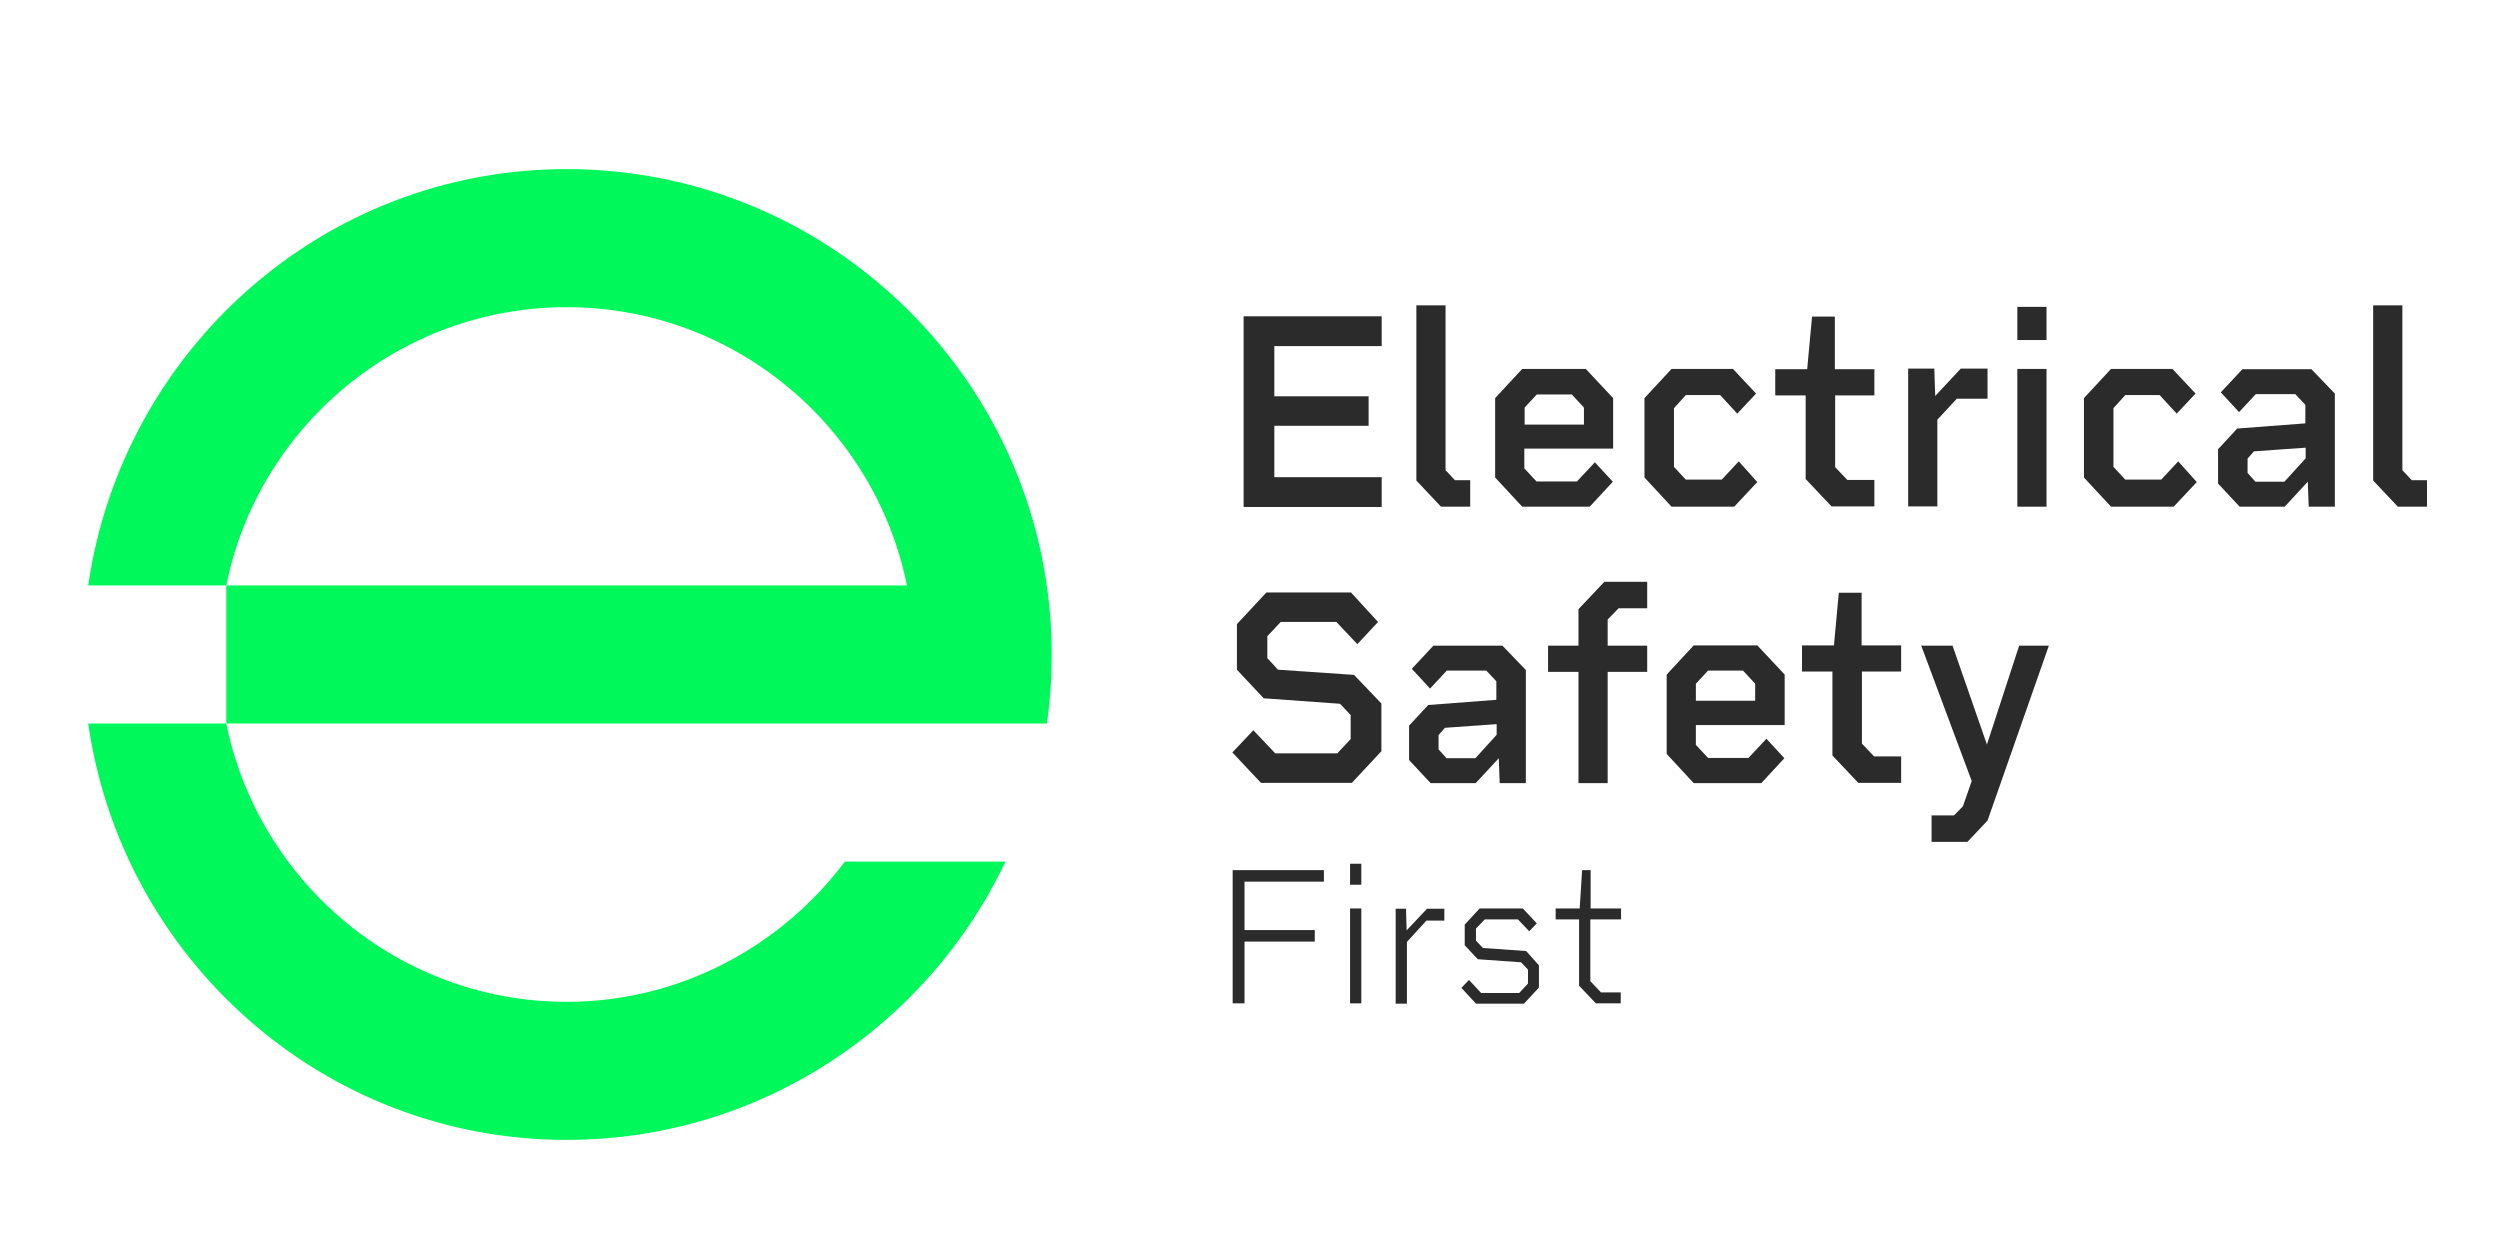
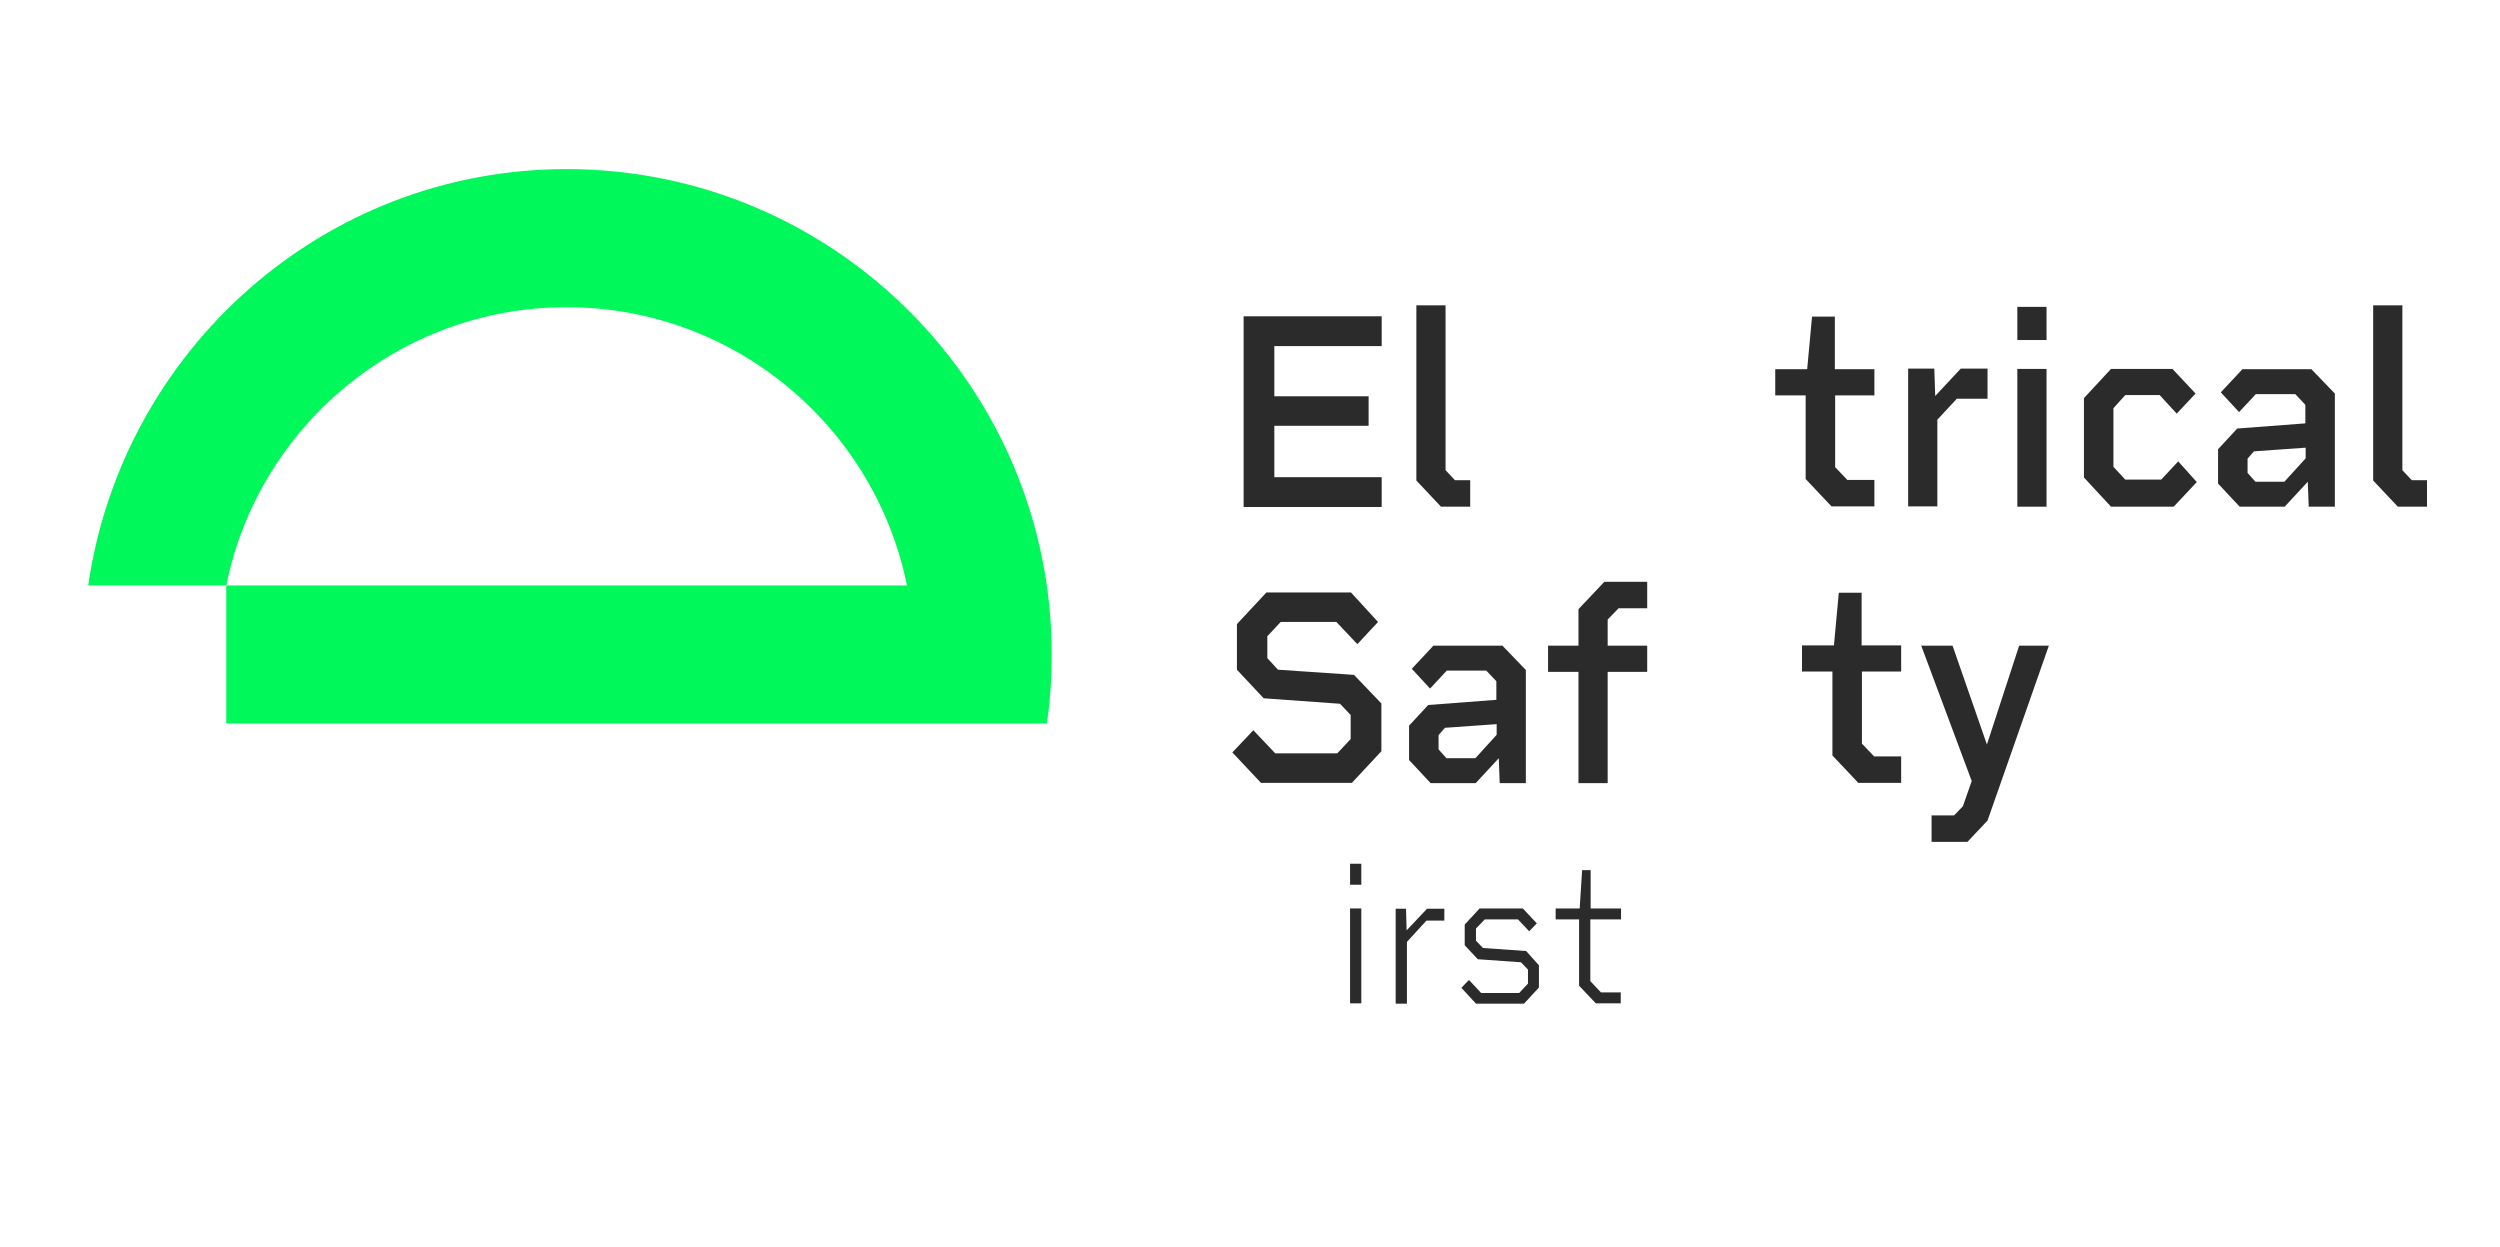
<svg xmlns="http://www.w3.org/2000/svg" version="1.1" id="Layer_1" x="0px" y="0px" viewBox="0 0 822 410" style="enable-background:new 0 0 822 410;" xml:space="preserve">
  <style type="text/css">
	.st0{fill:#00F85A;}
	.st1{fill:#2B2B2B;}
</style>
  <g>
    <path class="st0" d="M186.3,55.6c-80.2,0-146.1,59.7-157.3,136.9h45.4c10.5-52.1,56.7-91.5,111.9-91.5s101.4,39.4,111.9,91.5   l-223.8,0l0,45.4l269.8,0c1.1-7.4,1.6-15,1.6-22.7C345.8,127.2,274.3,55.6,186.3,55.6z" />
-     <path class="st0" d="M186.3,329.4c-55.2,0-101.3-39.4-111.9-91.5l-45.4,0c11.1,77.2,77.1,136.9,157.3,136.9   c63.7,0,118.7-37.5,144.3-91.5l-52.8,0C256.9,311.1,223.7,329.4,186.3,329.4z" />
  </g>
  <g>
    <g>
      <g>
        <path class="st1" d="M419,113.8v16.5h31v9.7h-31v16.9h35.3v9.8h-45.4V104h45.4v9.8H419z" />
        <path class="st1" d="M483.4,157.9v8.7h-9.6l-8.1-8.6v-57.6h9.6v54.2l3.1,3.3H483.4z" />
-         <path class="st1" d="M530.4,130.9v16.6h-29.2v6.5l4,4.3h13.3l5.9-6.3l5.9,6.4l-7.6,8.2h-22.2l-8.9-9.6v-26.1l8.9-9.6h20.9     L530.4,130.9z M520.8,139.6v-5.6l-4-4.3h-11.5l-4,4.3v5.6H520.8z" />
-         <path class="st1" d="M577.8,158.5l-7.6,8.1h-20.6l-8.9-9.6v-26.1l8.9-9.6h20.2l7.6,8.1l-6.2,6.6l-5.6-6.1h-11.3l-3.9,4.3v19.3     l3.9,4.2h11.8l5.6-6L577.8,158.5z" />
        <path class="st1" d="M603.4,130v23.6l4,4.2h8.9v8.7h-14.1l-8.5-9V130h-10v-8.6h10.5l1.6-17.3h7.5v17.3h13v8.6H603.4z" />
        <path class="st1" d="M653.5,121.3v9.8h-10.1l-6.4,6.9v28.5h-9.6v-45.3h8.6l0.3,9l8.4-9H653.5z" />
        <path class="st1" d="M663.3,100.9h9.6v10.9h-9.6V100.9z M663.3,121.3h9.6v45.3h-9.6V121.3z" />
        <path class="st1" d="M722.3,158.5l-7.6,8.1h-20.6l-8.9-9.6v-26.1l8.9-9.6h20.2l7.6,8.1l-6.2,6.6l-5.6-6.1h-11.3l-3.9,4.3v19.3     l3.9,4.2h11.8l5.6-6L722.3,158.5z" />
        <path class="st1" d="M767.7,129.4v37.2h-8.6l-0.3-8.2l-7.6,8.2h-14.8l-7.1-7.6v-11.3l6.3-6.8l22.4-1.7v-6.1l-3.3-3.5h-13     l-5.5,5.9l-6-6.5l7.1-7.6h22.7L767.7,129.4z M758.1,150.7v-3.5l-17,1.2l-2.1,2.4v4.7l2.6,2.9h9.5L758.1,150.7z" />
        <path class="st1" d="M798,157.9v8.7h-9.6l-8.1-8.6v-57.6h9.6v54.2l3.1,3.3H798z" />
        <path class="st1" d="M454.2,231.3v15.7l-9.7,10.4h-29.9l-9.4-10l6.9-7.3l7.2,7.6h20.4l4.4-4.7v-7.9l-3.5-3.7l-25.1-1.8l-8.8-9.4     v-15l9.7-10.4h27.8l8.9,9.7l-6.8,7.3l-6.9-7.3h-18.3l-4.4,4.7v7.2l3.5,3.8l25,1.7L454.2,231.3z" />
        <path class="st1" d="M501.7,220.3v37.2h-8.6l-0.3-8.2l-7.6,8.2h-14.8l-7.1-7.6v-11.3l6.3-6.8l22.4-1.7V224l-3.3-3.5h-13l-5.5,5.9     l-6-6.5l7.1-7.6h22.7L501.7,220.3z M492.1,241.6v-3.5l-17,1.2l-2.1,2.4v4.7l2.6,2.9h9.5L492.1,241.6z" />
        <path class="st1" d="M528.6,203.7v8.6h13v8.6h-13v36.6H519v-36.6h-10v-8.6h10v-12l8.5-9h14.1v8.7h-9.4L528.6,203.7z" />
-         <path class="st1" d="M586.8,221.8v16.6h-29.2v6.5l4,4.3h13.3l5.9-6.3l5.9,6.4l-7.6,8.2h-22.2l-8.9-9.6v-26.1l8.9-9.6h20.9     L586.8,221.8z M577.1,230.4v-5.6l-4-4.3h-11.5l-4,4.3v5.6H577.1z" />
        <path class="st1" d="M612.2,220.9v23.6l4,4.2h8.9v8.7h-14.1l-8.5-9v-27.6h-10v-8.6h10.5l1.6-17.3h7.5v17.3h13v8.6H612.2z" />
        <path class="st1" d="M673.7,212.2l-20.2,57.6l-6.6,7h-11.8v-8.7h7.4l2.9-3l2.9-8.3l-16.6-44.5H642l11.3,32.5l10.6-32.5H673.7z" />
      </g>
    </g>
    <g>
-       <path class="st1" d="M409.2,289.9v15.9h23.1v3.8h-23.1v20.3h-3.9v-43.8h30v3.8H409.2z" />
      <path class="st1" d="M443.9,284h3.7v6.9h-3.7V284z M443.9,298.7h3.7v31.2h-3.7V298.7z" />
      <path class="st1" d="M474.9,298.7v4H469l-6.4,7v20.3h-3.7v-31.2h3.4l0.2,7.1l6.7-7.1H474.9z" />
      <path class="st1" d="M506,317.4v7.3l-4.9,5.3h-15.8l-4.8-5.2l2.5-2.6l4,4.3h12.5l2.9-3.1v-4.6l-2.3-2.4l-14.2-1l-4.3-4.6V304    l4.9-5.3h14.2l4.6,4.9l-2.5,2.6l-3.7-3.9h-10.9l-2.9,3v4l2.3,2.4l14.2,1L506,317.4z" />
      <path class="st1" d="M522.9,302.3v20.3l3.5,3.7h6.5v3.6h-8.2l-5.5-5.8v-21.8h-7.7v-3.6h7.9l0.8-12.6h2.8v12.6h10v3.6H522.9z" />
    </g>
  </g>
</svg>